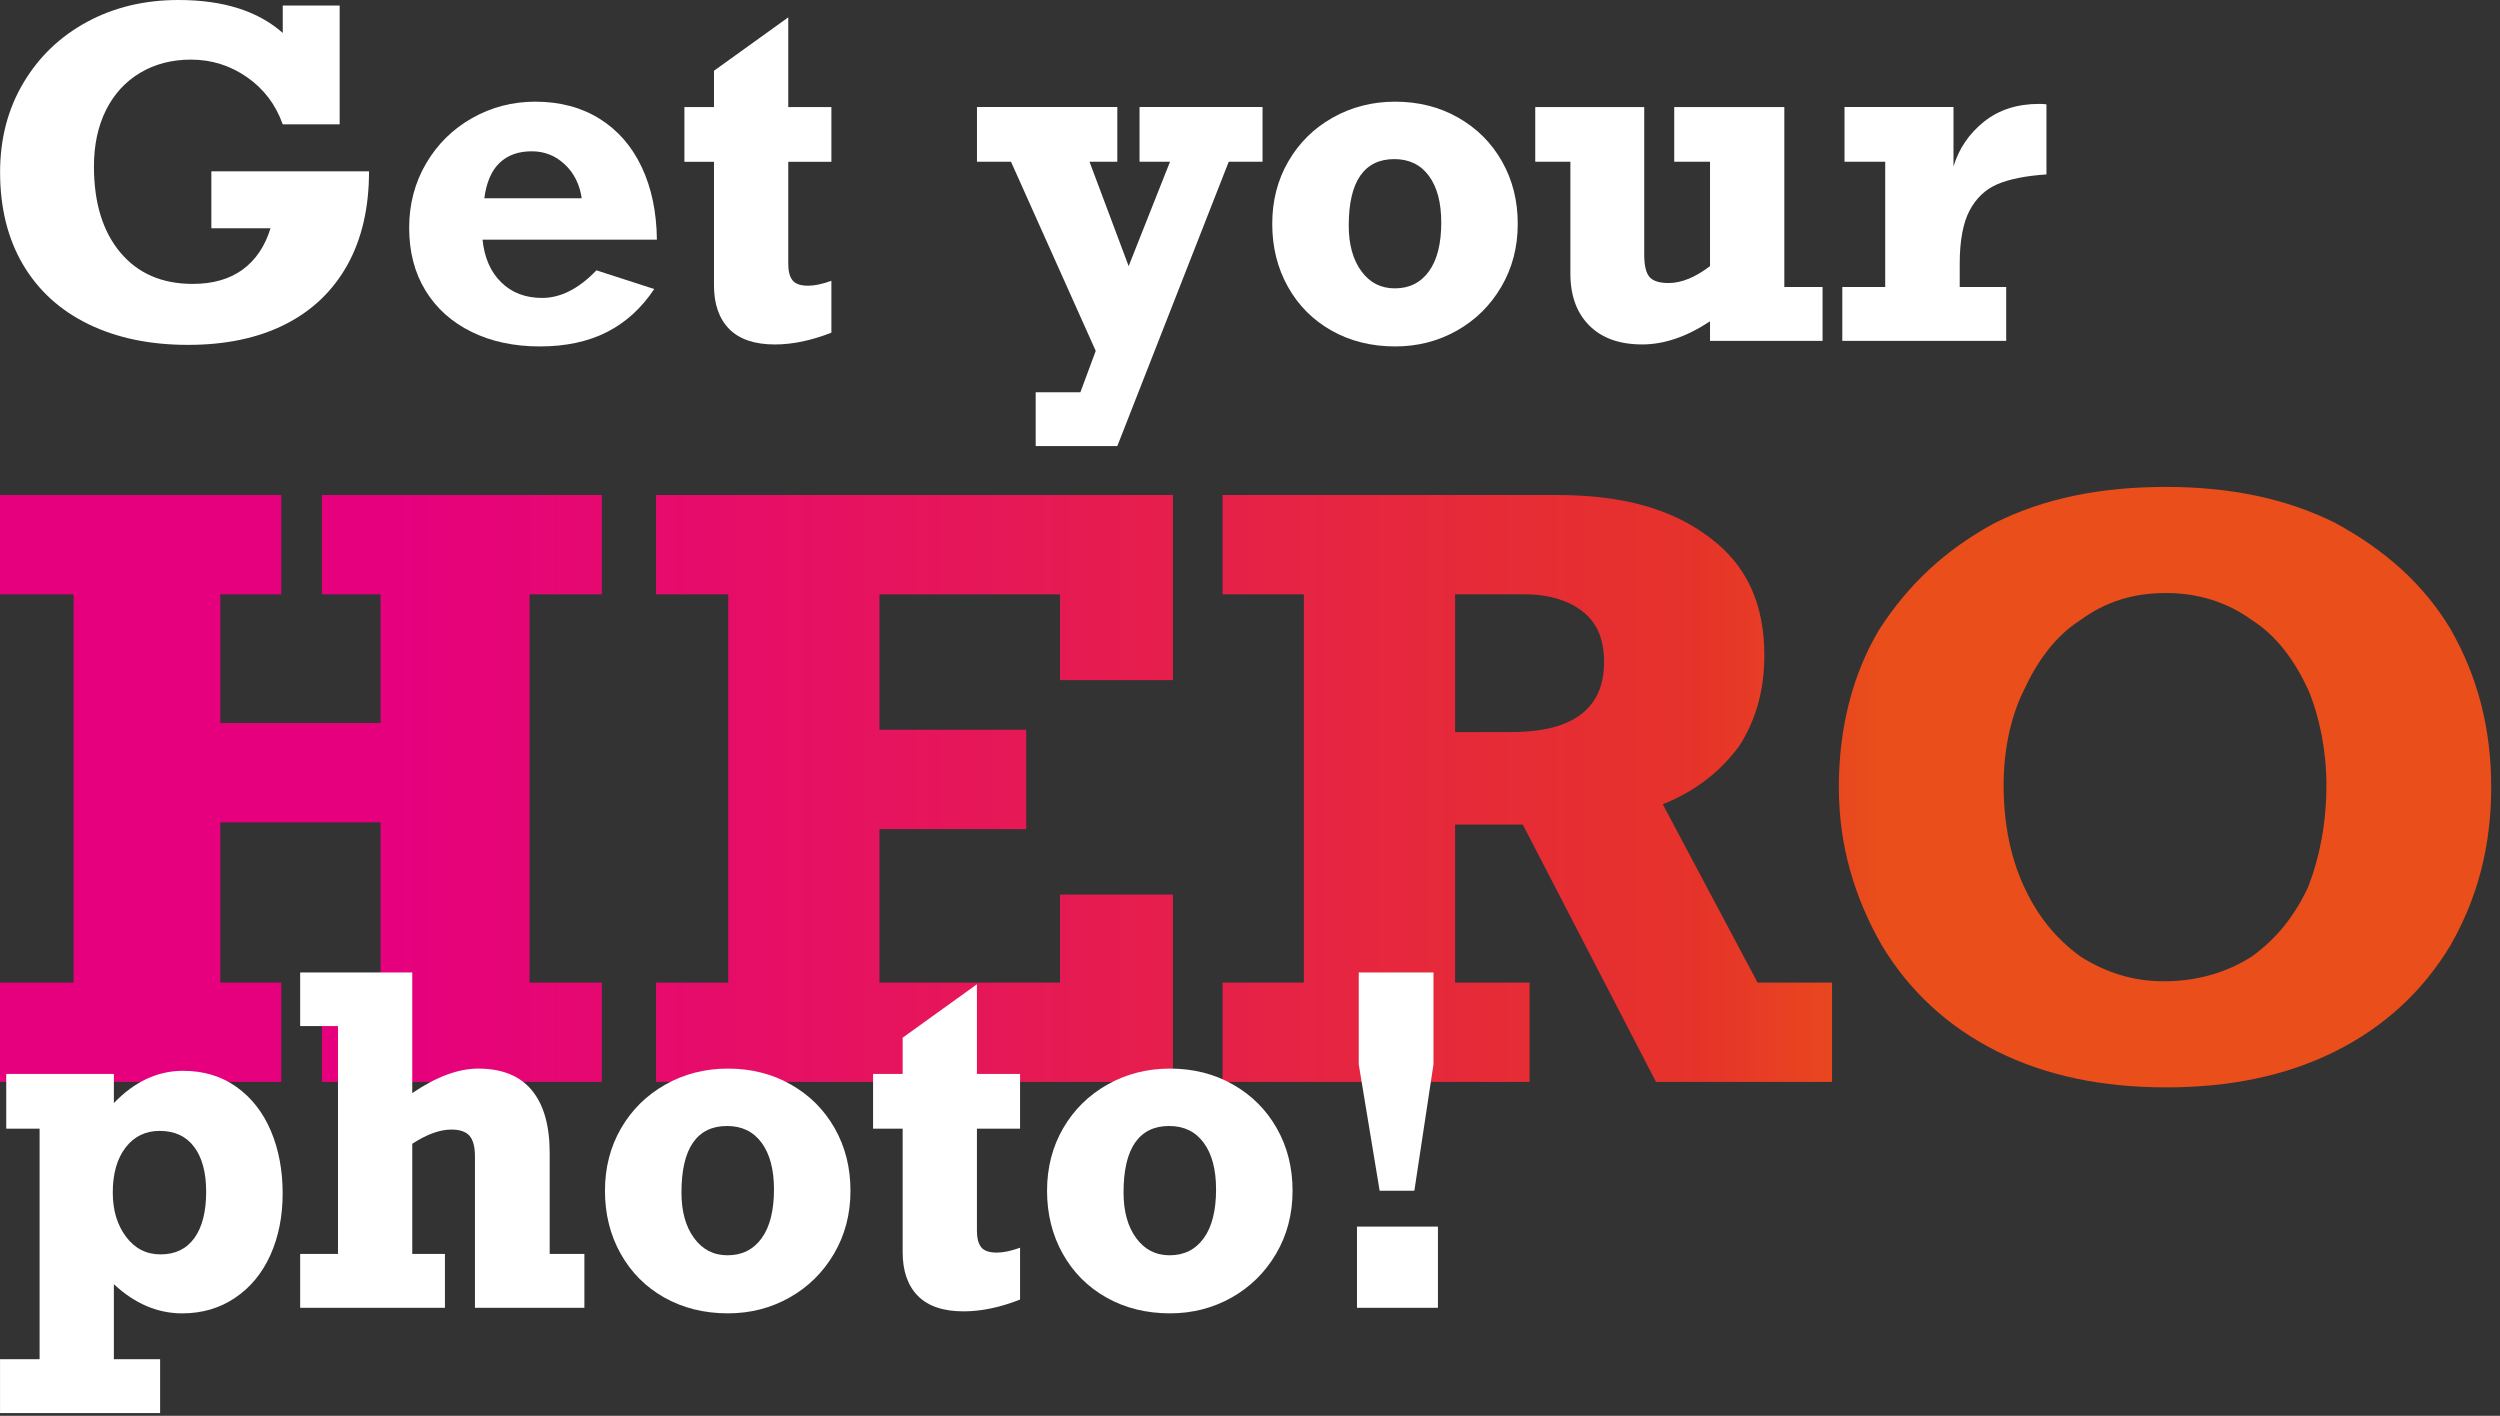
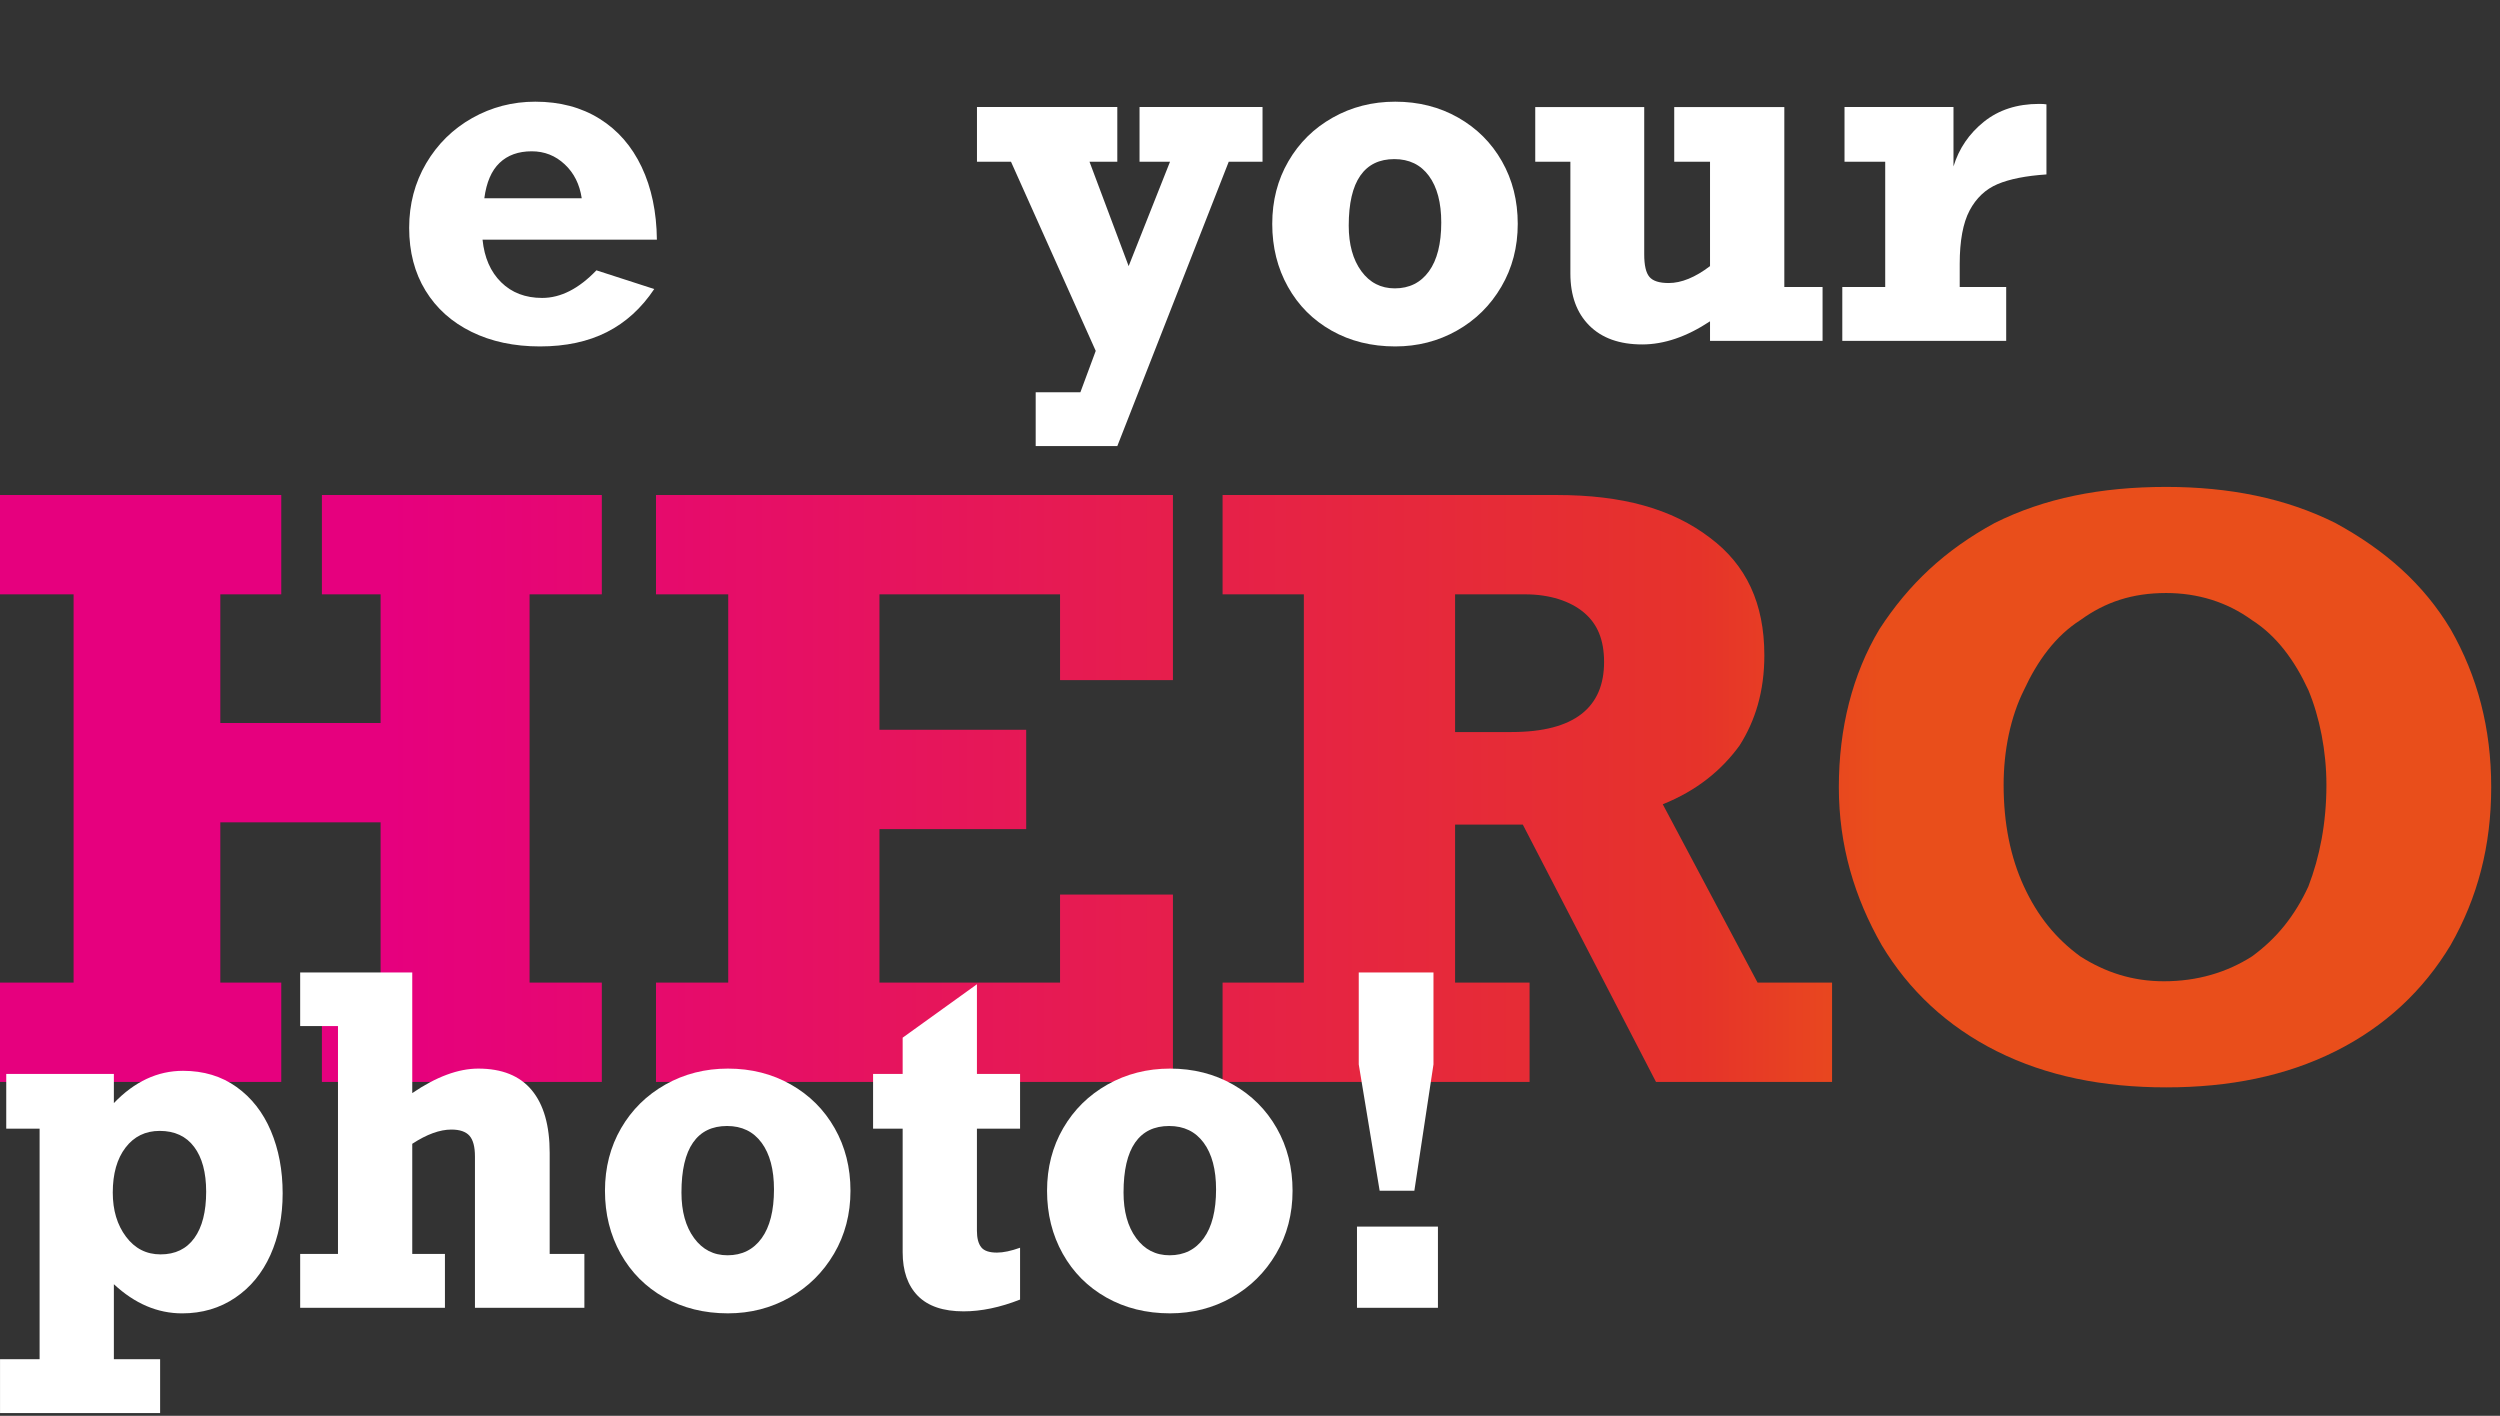
<svg xmlns="http://www.w3.org/2000/svg" width="100%" height="100%" viewBox="0 0 196 111" version="1.1" xml:space="preserve" style="fill-rule:evenodd;clip-rule:evenodd;stroke-linejoin:round;stroke-miterlimit:2;">
  <rect x="0" y="0" width="196" height="111" fill="#333333" stroke="none" />
  <g transform="matrix(1,0,0,1,-665.602,-828.241)">
    <g transform="matrix(3.388,0,0,2,302.811,655.557)">
      <g transform="matrix(0.59,0,0,1,113.624,98.57)">
-         <path d="M0,-10.937L0,-12.01L2.232,-12.01L2.232,-7.353L0,-7.353C-0.274,-8.125 -0.74,-8.743 -1.4,-9.202C-2.06,-9.661 -2.794,-9.891 -3.603,-9.891C-4.353,-9.891 -5.017,-9.717 -5.595,-9.372C-6.174,-9.026 -6.62,-8.538 -6.935,-7.907C-7.248,-7.276 -7.405,-6.541 -7.405,-5.704C-7.405,-4.28 -7.061,-3.156 -6.372,-2.333C-5.683,-1.51 -4.736,-1.099 -3.533,-1.099C-2.736,-1.099 -2.082,-1.287 -1.57,-1.662C-1.059,-2.037 -0.695,-2.576 -0.48,-3.28L-2.8,-3.28L-2.8,-5.512L3.384,-5.512C3.384,-4.082 3.101,-2.858 2.534,-1.84C1.966,-0.823 1.152,-0.046 0.091,0.489C-0.97,1.024 -2.239,1.291 -3.716,1.291C-5.204,1.291 -6.505,1.021 -7.619,0.48C-8.732,-0.061 -9.588,-0.84 -10.188,-1.858C-10.787,-2.875 -11.086,-4.082 -11.086,-5.477C-11.086,-6.786 -10.782,-7.952 -10.174,-8.975C-9.567,-9.999 -8.734,-10.796 -7.676,-11.369C-6.617,-11.942 -5.422,-12.228 -4.091,-12.228C-2.335,-12.228 -0.972,-11.797 0,-10.937" style="fill:white;fill-rule:nonzero;" />
-       </g>
+         </g>
    </g>
    <g transform="matrix(3.388,0,0,2,302.811,655.557)">
      <g transform="matrix(0.59,0,0,1,119.385,97.977)">
        <path d="M0,-5.704C-0.523,-5.704 -0.943,-5.553 -1.26,-5.25C-1.578,-4.948 -1.776,-4.485 -1.858,-3.863L1.962,-3.863C1.881,-4.41 1.659,-4.853 1.295,-5.193C0.932,-5.534 0.5,-5.704 0,-5.704M4.91,-2.241L-1.928,-2.241C-1.858,-1.538 -1.615,-0.981 -1.199,-0.571C-0.784,-0.161 -0.247,0.044 0.41,0.044C1.137,0.044 1.846,-0.316 2.538,-1.038L4.806,-0.305C4.306,0.445 3.687,1.008 2.948,1.383C2.209,1.758 1.334,1.945 0.323,1.945C-0.689,1.945 -1.583,1.755 -2.359,1.374C-3.136,0.993 -3.737,0.454 -4.165,-0.244C-4.592,-0.941 -4.806,-1.762 -4.806,-2.703C-4.806,-3.634 -4.583,-4.476 -4.139,-5.233C-3.694,-5.988 -3.092,-6.58 -2.333,-7.008C-1.574,-7.435 -0.75,-7.649 0.14,-7.649C1.104,-7.649 1.945,-7.427 2.66,-6.981C3.375,-6.537 3.926,-5.906 4.313,-5.089C4.7,-4.272 4.898,-3.323 4.91,-2.241" style="fill:white;fill-rule:nonzero;" />
      </g>
    </g>
    <g transform="matrix(3.388,0,0,2,302.811,655.557)">
      <g transform="matrix(0.59,0,0,1,126.32,96.329)">
-         <path d="M0,-5.791L0,-3.645L-1.692,-3.645L-1.692,0.357C-1.692,0.643 -1.637,0.856 -1.526,0.999C-1.416,1.142 -1.209,1.213 -0.907,1.213C-0.657,1.213 -0.355,1.148 0,1.021L0,3.053C-0.785,3.361 -1.523,3.516 -2.215,3.516C-3.012,3.516 -3.609,3.313 -4.008,2.909C-4.406,2.505 -4.605,1.934 -4.605,1.195L-4.605,-3.645L-5.765,-3.645L-5.765,-5.791L-4.605,-5.791L-4.605,-7.213L-1.692,-9.307L-1.692,-5.791L0,-5.791Z" style="fill:white;fill-rule:nonzero;" />
-       </g>
+         </g>
    </g>
    <g transform="matrix(3.388,0,0,2,302.811,655.557)">
      <g transform="matrix(0.59,0,0,1,132.293,101.683)">
        <path d="M0,-9L1.535,-4.909L3.157,-9L1.962,-9L1.962,-11.146L6.786,-11.146L6.786,-9L5.46,-9L1.09,2.146L-2.111,2.146L-2.111,0.036L-0.358,0.036L0.244,-1.586L-3.079,-9L-4.414,-9L-4.414,-11.146L1.09,-11.146L1.09,-9L0,-9Z" style="fill:white;fill-rule:nonzero;" />
      </g>
    </g>
    <g transform="matrix(3.388,0,0,2,302.811,655.557)">
      <g transform="matrix(0.59,0,0,1,139.357,92.604)">
        <path d="M0,5.042C0.57,5.042 1.016,4.819 1.339,4.375C1.662,3.93 1.823,3.292 1.823,2.46C1.823,1.681 1.662,1.072 1.339,0.633C1.016,0.194 0.564,-0.025 -0.018,-0.025C-0.605,-0.025 -1.05,0.191 -1.352,0.624C-1.654,1.058 -1.806,1.71 -1.806,2.582C-1.806,3.32 -1.641,3.915 -1.313,4.366C-0.984,4.816 -0.546,5.042 0,5.042M4.823,2.513C4.823,3.426 4.608,4.248 4.178,4.98C3.748,5.714 3.166,6.286 2.434,6.699C1.701,7.112 0.896,7.318 0.018,7.318C-0.913,7.318 -1.745,7.112 -2.477,6.699C-3.209,6.286 -3.781,5.714 -4.191,4.98C-4.601,4.248 -4.806,3.426 -4.806,2.513C-4.806,1.605 -4.595,0.788 -4.173,0.062C-3.752,-0.665 -3.172,-1.236 -2.433,-1.652C-1.695,-2.068 -0.878,-2.276 0.018,-2.276C0.93,-2.276 1.753,-2.068 2.486,-1.652C3.218,-1.236 3.791,-0.665 4.204,0.062C4.617,0.788 4.823,1.605 4.823,2.513" style="fill:white;fill-rule:nonzero;" />
      </g>
    </g>
    <g transform="matrix(3.388,0,0,2,302.811,655.557)">
      <g transform="matrix(0.59,0,0,1,145.695,92.945)">
        <path d="M0,4.492C0.5,4.492 1.041,4.27 1.622,3.829L1.622,-0.262L0.218,-0.262L0.218,-2.407L4.536,-2.407L4.536,4.648L6.036,4.648L6.036,6.76L1.622,6.76L1.622,5.992C0.709,6.596 -0.178,6.899 -1.038,6.899C-1.928,6.899 -2.62,6.652 -3.114,6.157C-3.608,5.663 -3.855,4.983 -3.855,4.116L-3.855,-0.262L-5.233,-0.262L-5.233,-2.407L-0.959,-2.407L-0.959,3.366C-0.959,3.797 -0.891,4.092 -0.754,4.252C-0.618,4.412 -0.367,4.492 0,4.492" style="fill:white;fill-rule:nonzero;" />
      </g>
    </g>
    <g transform="matrix(3.388,0,0,2,302.811,655.557)">
      <g transform="matrix(0.59,0,0,1,154.437,99.686)">
        <path d="M0,-9.253L0,-6.506C-0.802,-6.453 -1.44,-6.327 -1.915,-6.127C-2.389,-5.926 -2.755,-5.581 -3.014,-5.093C-3.272,-4.605 -3.402,-3.906 -3.402,-3L-3.402,-2.093L-1.579,-2.093L-1.579,0.018L-8.007,0.018L-8.007,-2.093L-6.324,-2.093L-6.324,-7.003L-7.92,-7.003L-7.92,-9.149L-3.646,-9.149L-3.646,-6.819C-3.431,-7.524 -3.032,-8.107 -2.451,-8.573C-1.87,-9.038 -1.148,-9.271 -0.288,-9.271C-0.16,-9.271 -0.064,-9.265 0,-9.253" style="fill:white;fill-rule:nonzero;" />
      </g>
    </g>
    <g transform="matrix(3.388,0,0,2,302.811,655.557)">
      <g transform="matrix(52.236,0,0,-88.488,98.337,117.25)">
        <path d="M0.31,0.13L0.31,0.086L0.336,0.086L0.336,0.029L0.265,0.029L0.265,0.086L0.292,0.086L0.292,0.13L0.167,0.13L0.167,0.086L0.2,0.086L0.2,-0.086L0.167,-0.086L0.167,-0.13L0.292,-0.13L0.292,-0.086L0.265,-0.086L0.265,-0.015L0.336,-0.015L0.336,-0.086L0.31,-0.086L0.31,-0.13L0.434,-0.13L0.434,-0.086L0.402,-0.086L0.402,0.086L0.434,0.086L0.434,0.13L0.31,0.13Z" style="fill:url(#_Linear1);fill-rule:nonzero;" />
      </g>
    </g>
    <g transform="matrix(3.388,0,0,2,302.811,655.557)">
      <g transform="matrix(52.236,0,0,-88.488,98.337,117.25)">
        <path d="M0.458,0.13L0.458,0.086L0.49,0.086L0.49,-0.086L0.458,-0.086L0.458,-0.13L0.687,-0.13L0.687,-0.047L0.637,-0.047L0.637,-0.086L0.557,-0.086L0.557,-0.018L0.622,-0.018L0.622,0.026L0.557,0.026L0.557,0.086L0.637,0.086L0.637,0.048L0.687,0.048L0.687,0.13L0.458,0.13Z" style="fill:url(#_Linear2);fill-rule:nonzero;" />
      </g>
    </g>
    <g transform="matrix(3.388,0,0,2,302.811,655.557)">
      <g transform="matrix(52.236,0,0,-88.488,98.337,117.25)">
        <path d="M0.709,0.13L0.709,0.086L0.745,0.086L0.745,-0.086L0.709,-0.086L0.709,-0.13L0.845,-0.13L0.845,-0.086L0.812,-0.086L0.812,-0.016L0.842,-0.016L0.901,-0.13L0.979,-0.13L0.979,-0.086L0.946,-0.086L0.904,-0.007C0.919,-0.001 0.93,0.008 0.938,0.019C0.945,0.03 0.949,0.043 0.949,0.059C0.949,0.082 0.941,0.099 0.925,0.111C0.908,0.124 0.886,0.13 0.857,0.13L0.709,0.13ZM0.812,0.086L0.843,0.086C0.854,0.086 0.863,0.083 0.869,0.078C0.875,0.073 0.878,0.066 0.878,0.056C0.878,0.036 0.865,0.025 0.837,0.025L0.812,0.025L0.812,0.086Z" style="fill:url(#_Linear3);fill-rule:nonzero;" />
      </g>
    </g>
    <g transform="matrix(3.388,0,0,2,302.811,655.557)">
      <g transform="matrix(52.236,0,0,-88.488,98.337,117.198)">
        <path d="M1.051,0.117C1.029,0.105 1.013,0.09 1,0.07C0.988,0.05 0.982,0.026 0.982,0C0.982,-0.026 0.989,-0.049 1.001,-0.07C1.013,-0.09 1.03,-0.106 1.052,-0.117C1.074,-0.128 1.099,-0.133 1.127,-0.133C1.155,-0.133 1.18,-0.128 1.202,-0.117C1.224,-0.106 1.241,-0.09 1.253,-0.07C1.265,-0.049 1.271,-0.026 1.271,0C1.271,0.026 1.265,0.049 1.253,0.07C1.241,0.09 1.224,0.105 1.202,0.117C1.18,0.128 1.155,0.133 1.127,0.133C1.098,0.133 1.073,0.128 1.051,0.117ZM1.089,-0.075C1.078,-0.067 1.07,-0.057 1.064,-0.044C1.058,-0.031 1.055,-0.016 1.055,0.001C1.055,0.016 1.058,0.031 1.064,0.043C1.07,0.056 1.078,0.067 1.089,0.074C1.1,0.082 1.112,0.086 1.127,0.086C1.141,0.086 1.154,0.082 1.165,0.074C1.176,0.067 1.184,0.056 1.19,0.043C1.195,0.031 1.198,0.016 1.198,0.001C1.198,-0.016 1.195,-0.031 1.19,-0.044C1.184,-0.057 1.176,-0.067 1.165,-0.075C1.154,-0.082 1.141,-0.086 1.126,-0.086C1.112,-0.086 1.1,-0.082 1.089,-0.075Z" style="fill:url(#_Linear4);fill-rule:nonzero;" />
      </g>
    </g>
    <g transform="matrix(3.388,0,0,2,302.811,655.557)">
      <g transform="matrix(0.59,0,0,1,110.797,134.537)">
        <path d="M0,0.977C0.576,0.977 1.018,0.763 1.326,0.335C1.634,-0.091 1.788,-0.698 1.788,-1.483C1.788,-2.233 1.631,-2.817 1.317,-3.236C1.003,-3.655 0.552,-3.864 -0.035,-3.864C-0.593,-3.864 -1.04,-3.646 -1.374,-3.21C-1.708,-2.774 -1.875,-2.186 -1.875,-1.448C-1.875,-0.755 -1.703,-0.179 -1.356,0.284C-1.01,0.746 -0.558,0.977 0,0.977M4.788,-1.413C4.788,-0.517 4.628,0.287 4.309,0.998C3.989,1.711 3.528,2.271 2.926,2.677C2.324,3.084 1.631,3.289 0.846,3.289C-0.119,3.289 -1.012,2.908 -1.832,2.146L-1.832,5.085L-0.018,5.085L-0.018,7.196L-6.297,7.196L-6.297,5.085L-4.745,5.085L-4.745,-3.951L-6.053,-3.951L-6.053,-6.096L-1.832,-6.096L-1.832,-4.954C-1.023,-5.797 -0.119,-6.219 0.881,-6.219C1.689,-6.219 2.388,-6.008 2.979,-5.586C3.568,-5.165 4.018,-4.59 4.326,-3.864C4.634,-3.137 4.788,-2.32 4.788,-1.413" style="fill:white;fill-rule:nonzero;" />
      </g>
    </g>
    <g transform="matrix(3.388,0,0,2,302.811,655.557)">
      <g transform="matrix(0.59,0,0,1,118.149,133.839)">
        <path d="M0,-5.608C0.93,-5.608 1.63,-5.326 2.098,-4.761C2.566,-4.198 2.8,-3.378 2.8,-2.302L2.8,1.658L4.161,1.658L4.161,3.768L-0.131,3.768L-0.131,-2.163C-0.131,-2.541 -0.202,-2.811 -0.344,-2.974C-0.487,-3.136 -0.724,-3.218 -1.055,-3.218C-1.509,-3.218 -2.021,-3.032 -2.59,-2.66L-2.59,1.658L-1.308,1.658L-1.308,3.768L-6.986,3.768L-6.986,1.658L-5.503,1.658L-5.503,-7.274L-6.986,-7.274L-6.986,-9.376L-2.59,-9.376L-2.59,-4.648C-1.648,-5.288 -0.785,-5.608 0,-5.608" style="fill:white;fill-rule:nonzero;" />
      </g>
    </g>
    <g transform="matrix(3.388,0,0,2,302.811,655.557)">
      <g transform="matrix(0.59,0,0,1,123.916,130.507)">
        <path d="M0,5.042C0.57,5.042 1.016,4.819 1.339,4.374C1.661,3.93 1.823,3.291 1.823,2.46C1.823,1.681 1.661,1.071 1.339,0.633C1.016,0.193 0.564,-0.026 -0.018,-0.026C-0.605,-0.026 -1.05,0.19 -1.352,0.624C-1.654,1.058 -1.806,1.71 -1.806,2.582C-1.806,3.32 -1.642,3.915 -1.313,4.365C-0.984,4.816 -0.547,5.042 0,5.042M4.823,2.513C4.823,3.425 4.608,4.248 4.178,4.98C3.747,5.713 3.166,6.286 2.433,6.699C1.701,7.111 0.895,7.318 0.017,7.318C-0.913,7.318 -1.745,7.111 -2.478,6.699C-3.21,6.286 -3.781,5.713 -4.191,4.98C-4.601,4.248 -4.806,3.425 -4.806,2.513C-4.806,1.605 -4.595,0.788 -4.174,0.062C-3.752,-0.665 -3.172,-1.236 -2.434,-1.652C-1.695,-2.068 -0.878,-2.276 0.017,-2.276C0.93,-2.276 1.753,-2.068 2.485,-1.652C3.218,-1.236 3.791,-0.665 4.204,0.062C4.617,0.788 4.823,1.605 4.823,2.513" style="fill:white;fill-rule:nonzero;" />
      </g>
    </g>
    <g transform="matrix(3.388,0,0,2,302.811,655.557)">
      <g transform="matrix(0.59,0,0,1,130.686,134.231)">
        <path d="M0,-5.79L0,-3.644L-1.692,-3.644L-1.692,0.358C-1.692,0.644 -1.637,0.857 -1.526,1C-1.416,1.143 -1.209,1.213 -0.907,1.213C-0.657,1.213 -0.355,1.149 0,1.022L0,3.054C-0.785,3.362 -1.523,3.516 -2.215,3.516C-3.012,3.516 -3.609,3.314 -4.008,2.91C-4.406,2.506 -4.605,1.935 -4.605,1.196L-4.605,-3.644L-5.765,-3.644L-5.765,-5.79L-4.605,-5.79L-4.605,-7.212L-1.692,-9.306L-1.692,-5.79L0,-5.79Z" style="fill:white;fill-rule:nonzero;" />
      </g>
    </g>
    <g transform="matrix(3.388,0,0,2,302.811,655.557)">
      <g transform="matrix(0.59,0,0,1,134.146,130.507)">
        <path d="M0,5.042C0.57,5.042 1.016,4.819 1.339,4.374C1.662,3.93 1.823,3.291 1.823,2.46C1.823,1.681 1.662,1.071 1.339,0.633C1.016,0.193 0.564,-0.026 -0.018,-0.026C-0.605,-0.026 -1.05,0.19 -1.352,0.624C-1.654,1.058 -1.806,1.71 -1.806,2.582C-1.806,3.32 -1.642,3.915 -1.313,4.365C-0.984,4.816 -0.547,5.042 0,5.042M4.823,2.513C4.823,3.425 4.608,4.248 4.178,4.98C3.747,5.713 3.166,6.286 2.433,6.699C1.701,7.111 0.895,7.318 0.017,7.318C-0.913,7.318 -1.745,7.111 -2.477,6.699C-3.21,6.286 -3.781,5.713 -4.191,4.98C-4.601,4.248 -4.806,3.425 -4.806,2.513C-4.806,1.605 -4.595,0.788 -4.174,0.062C-3.752,-0.665 -3.172,-1.236 -2.434,-1.652C-1.695,-2.068 -0.878,-2.276 0.017,-2.276C0.93,-2.276 1.753,-2.068 2.485,-1.652C3.218,-1.236 3.791,-0.665 4.204,0.062C4.617,0.788 4.823,1.605 4.823,2.513" style="fill:white;fill-rule:nonzero;" />
      </g>
    </g>
    <g transform="matrix(3.388,0,0,2,302.811,655.557)">
      <g transform="matrix(0.59,0,0,1,139.81,129.05)">
        <path d="M0,3.97L-1.361,3.97L-2.181,-0.984L-2.181,-4.587L0.75,-4.587L0.75,-0.984L0,3.97ZM-2.25,5.374L0.925,5.374L0.925,8.557L-2.25,8.557L-2.25,5.374Z" style="fill:white;fill-rule:nonzero;" />
      </g>
    </g>
  </g>
  <defs>
    <linearGradient id="_Linear1" x1="0" y1="0" x2="1" y2="0" gradientUnits="userSpaceOnUse" gradientTransform="matrix(1,0,0,-1,0,-4.00052e-06)">
      <stop offset="0" style="stop-color:rgb(230,0,126);stop-opacity:1" />
      <stop offset="0.34" style="stop-color:rgb(230,0,126);stop-opacity:1" />
      <stop offset="0.92" style="stop-color:rgb(230,51,42);stop-opacity:1" />
      <stop offset="1" style="stop-color:rgb(233,78,27);stop-opacity:1" />
    </linearGradient>
    <linearGradient id="_Linear2" x1="0" y1="0" x2="1" y2="0" gradientUnits="userSpaceOnUse" gradientTransform="matrix(1,0,0,-1,0,-4.00052e-06)">
      <stop offset="0" style="stop-color:rgb(230,0,126);stop-opacity:1" />
      <stop offset="0.34" style="stop-color:rgb(230,0,126);stop-opacity:1" />
      <stop offset="0.92" style="stop-color:rgb(230,51,42);stop-opacity:1" />
      <stop offset="1" style="stop-color:rgb(233,78,27);stop-opacity:1" />
    </linearGradient>
    <linearGradient id="_Linear3" x1="0" y1="0" x2="1" y2="0" gradientUnits="userSpaceOnUse" gradientTransform="matrix(1,0,0,-1,0,-4.00052e-06)">
      <stop offset="0" style="stop-color:rgb(230,0,126);stop-opacity:1" />
      <stop offset="0.34" style="stop-color:rgb(230,0,126);stop-opacity:1" />
      <stop offset="0.92" style="stop-color:rgb(230,51,42);stop-opacity:1" />
      <stop offset="1" style="stop-color:rgb(233,78,27);stop-opacity:1" />
    </linearGradient>
    <linearGradient id="_Linear4" x1="0" y1="0" x2="1" y2="0" gradientUnits="userSpaceOnUse" gradientTransform="matrix(1,0,0,-1,0,2.23984e-06)">
      <stop offset="0" style="stop-color:rgb(230,0,126);stop-opacity:1" />
      <stop offset="0.34" style="stop-color:rgb(230,0,126);stop-opacity:1" />
      <stop offset="0.92" style="stop-color:rgb(230,51,42);stop-opacity:1" />
      <stop offset="1" style="stop-color:rgb(233,78,27);stop-opacity:1" />
    </linearGradient>
  </defs>
</svg>